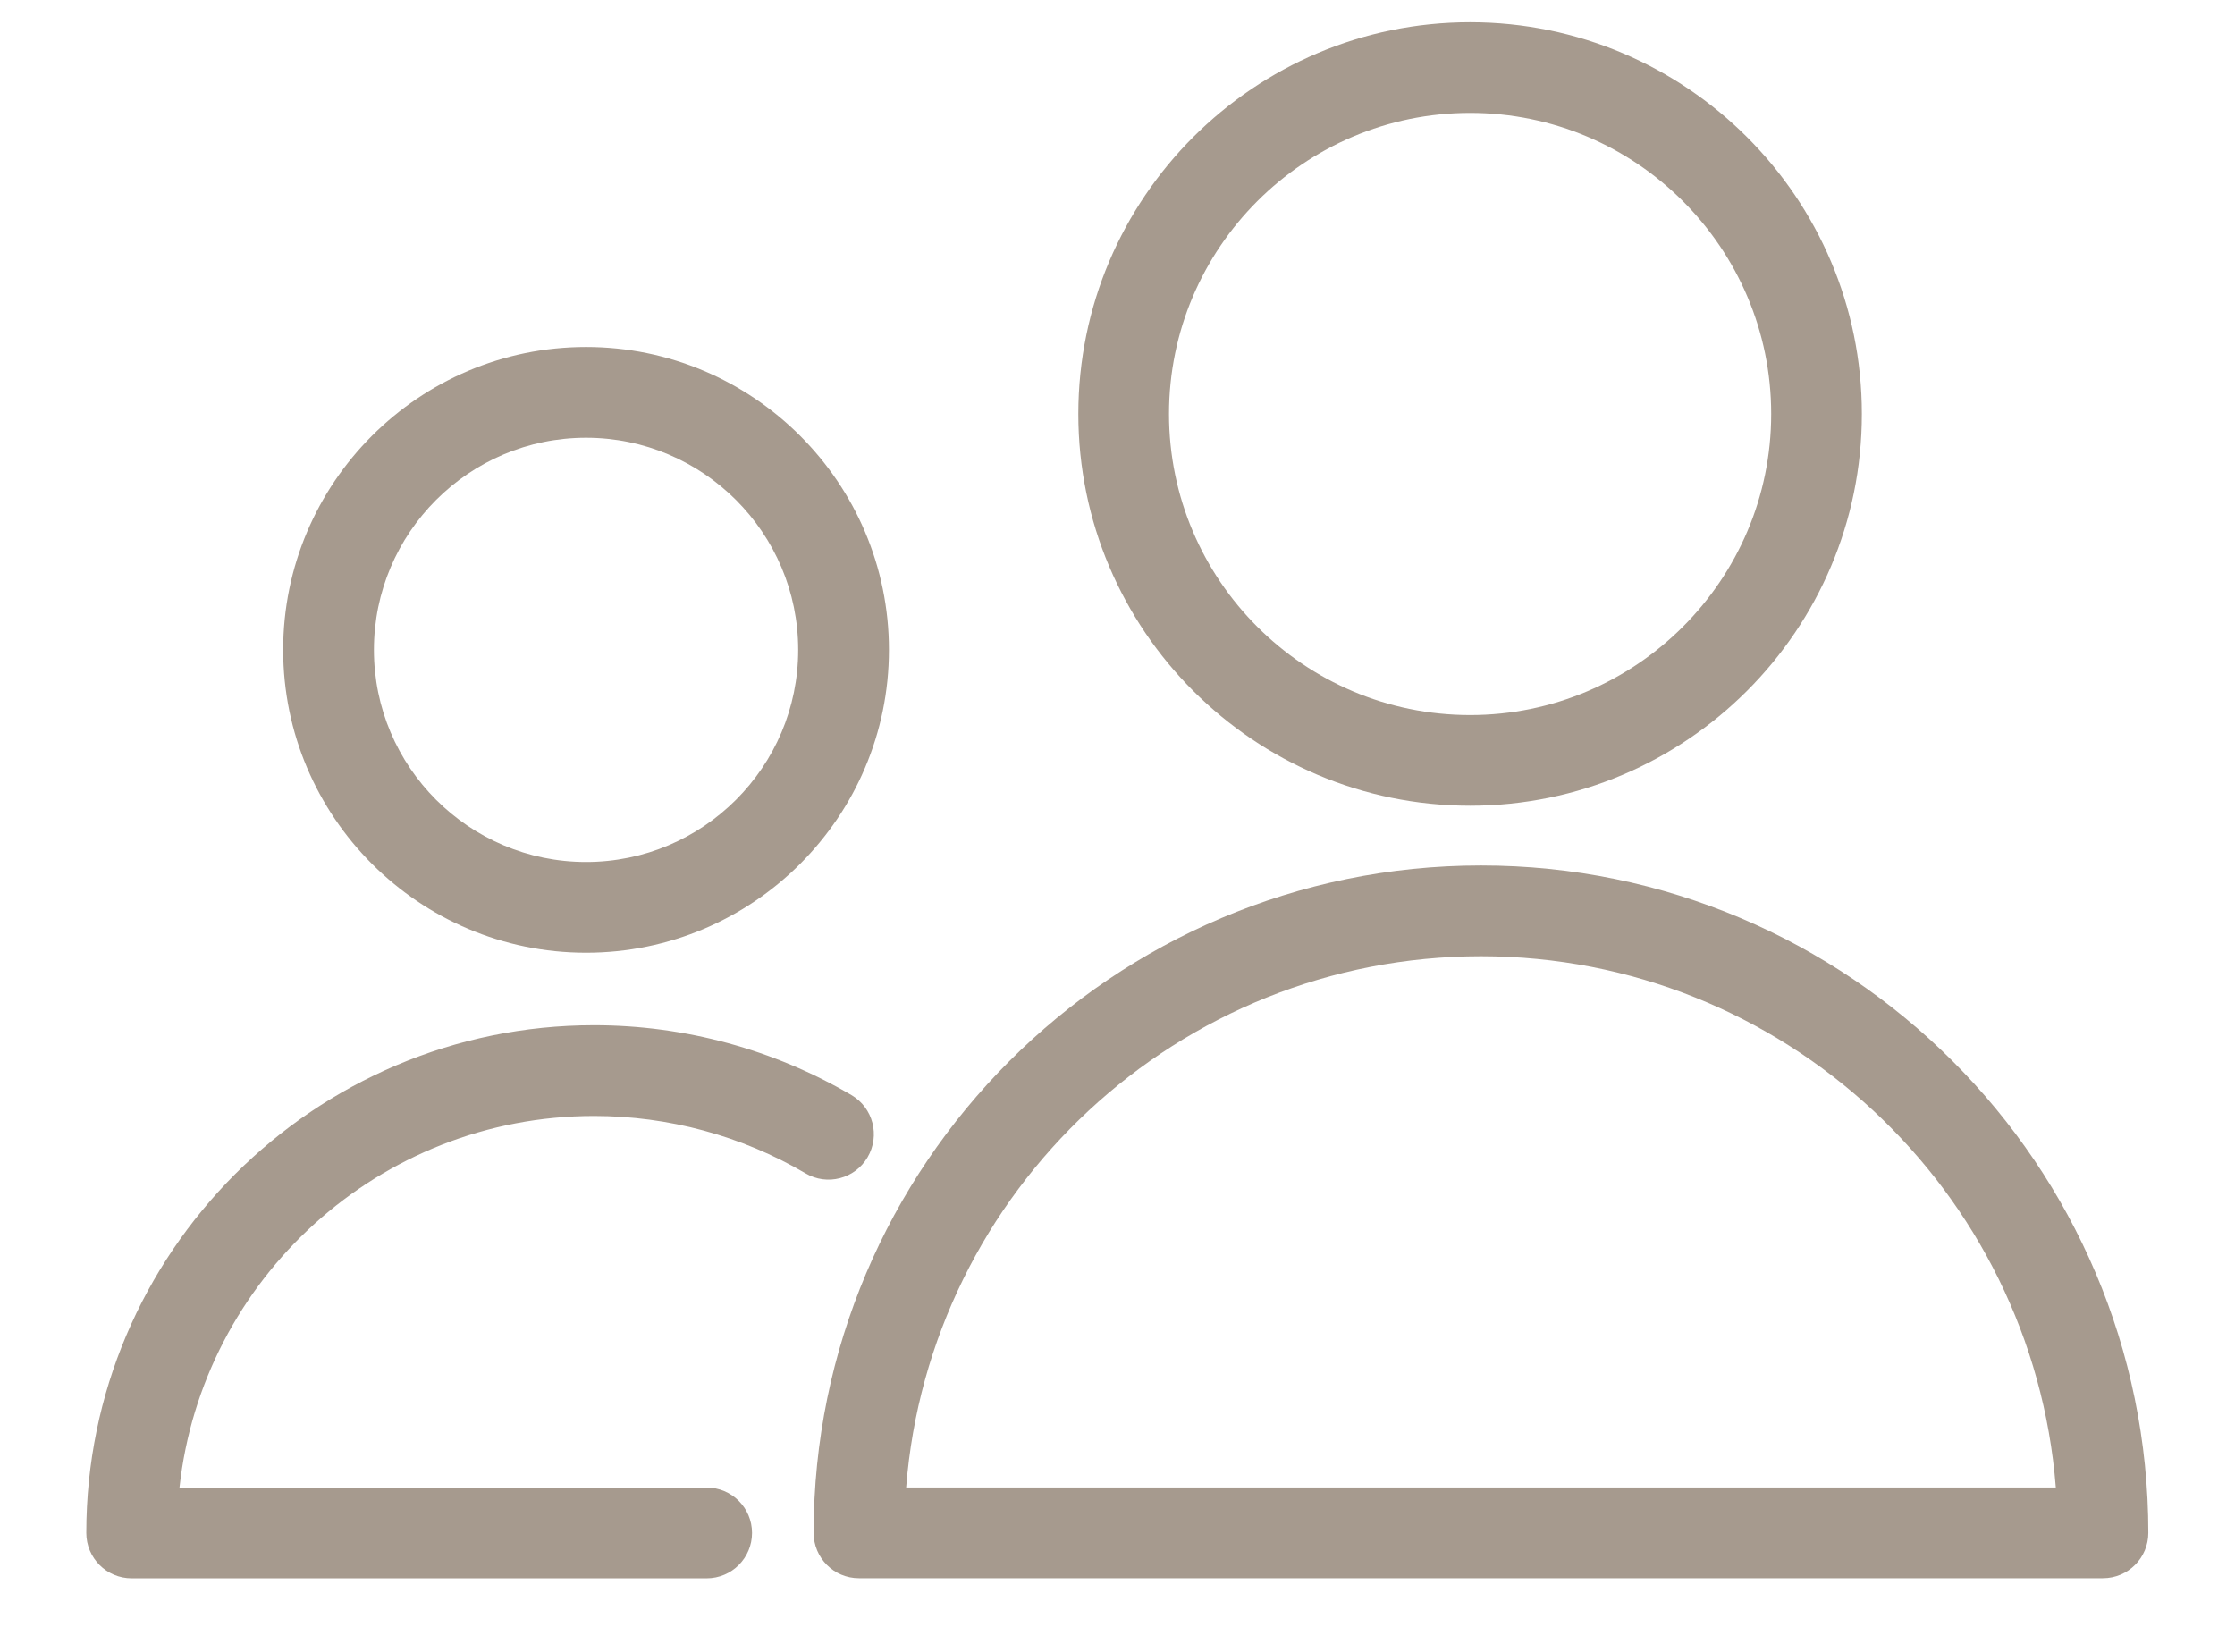
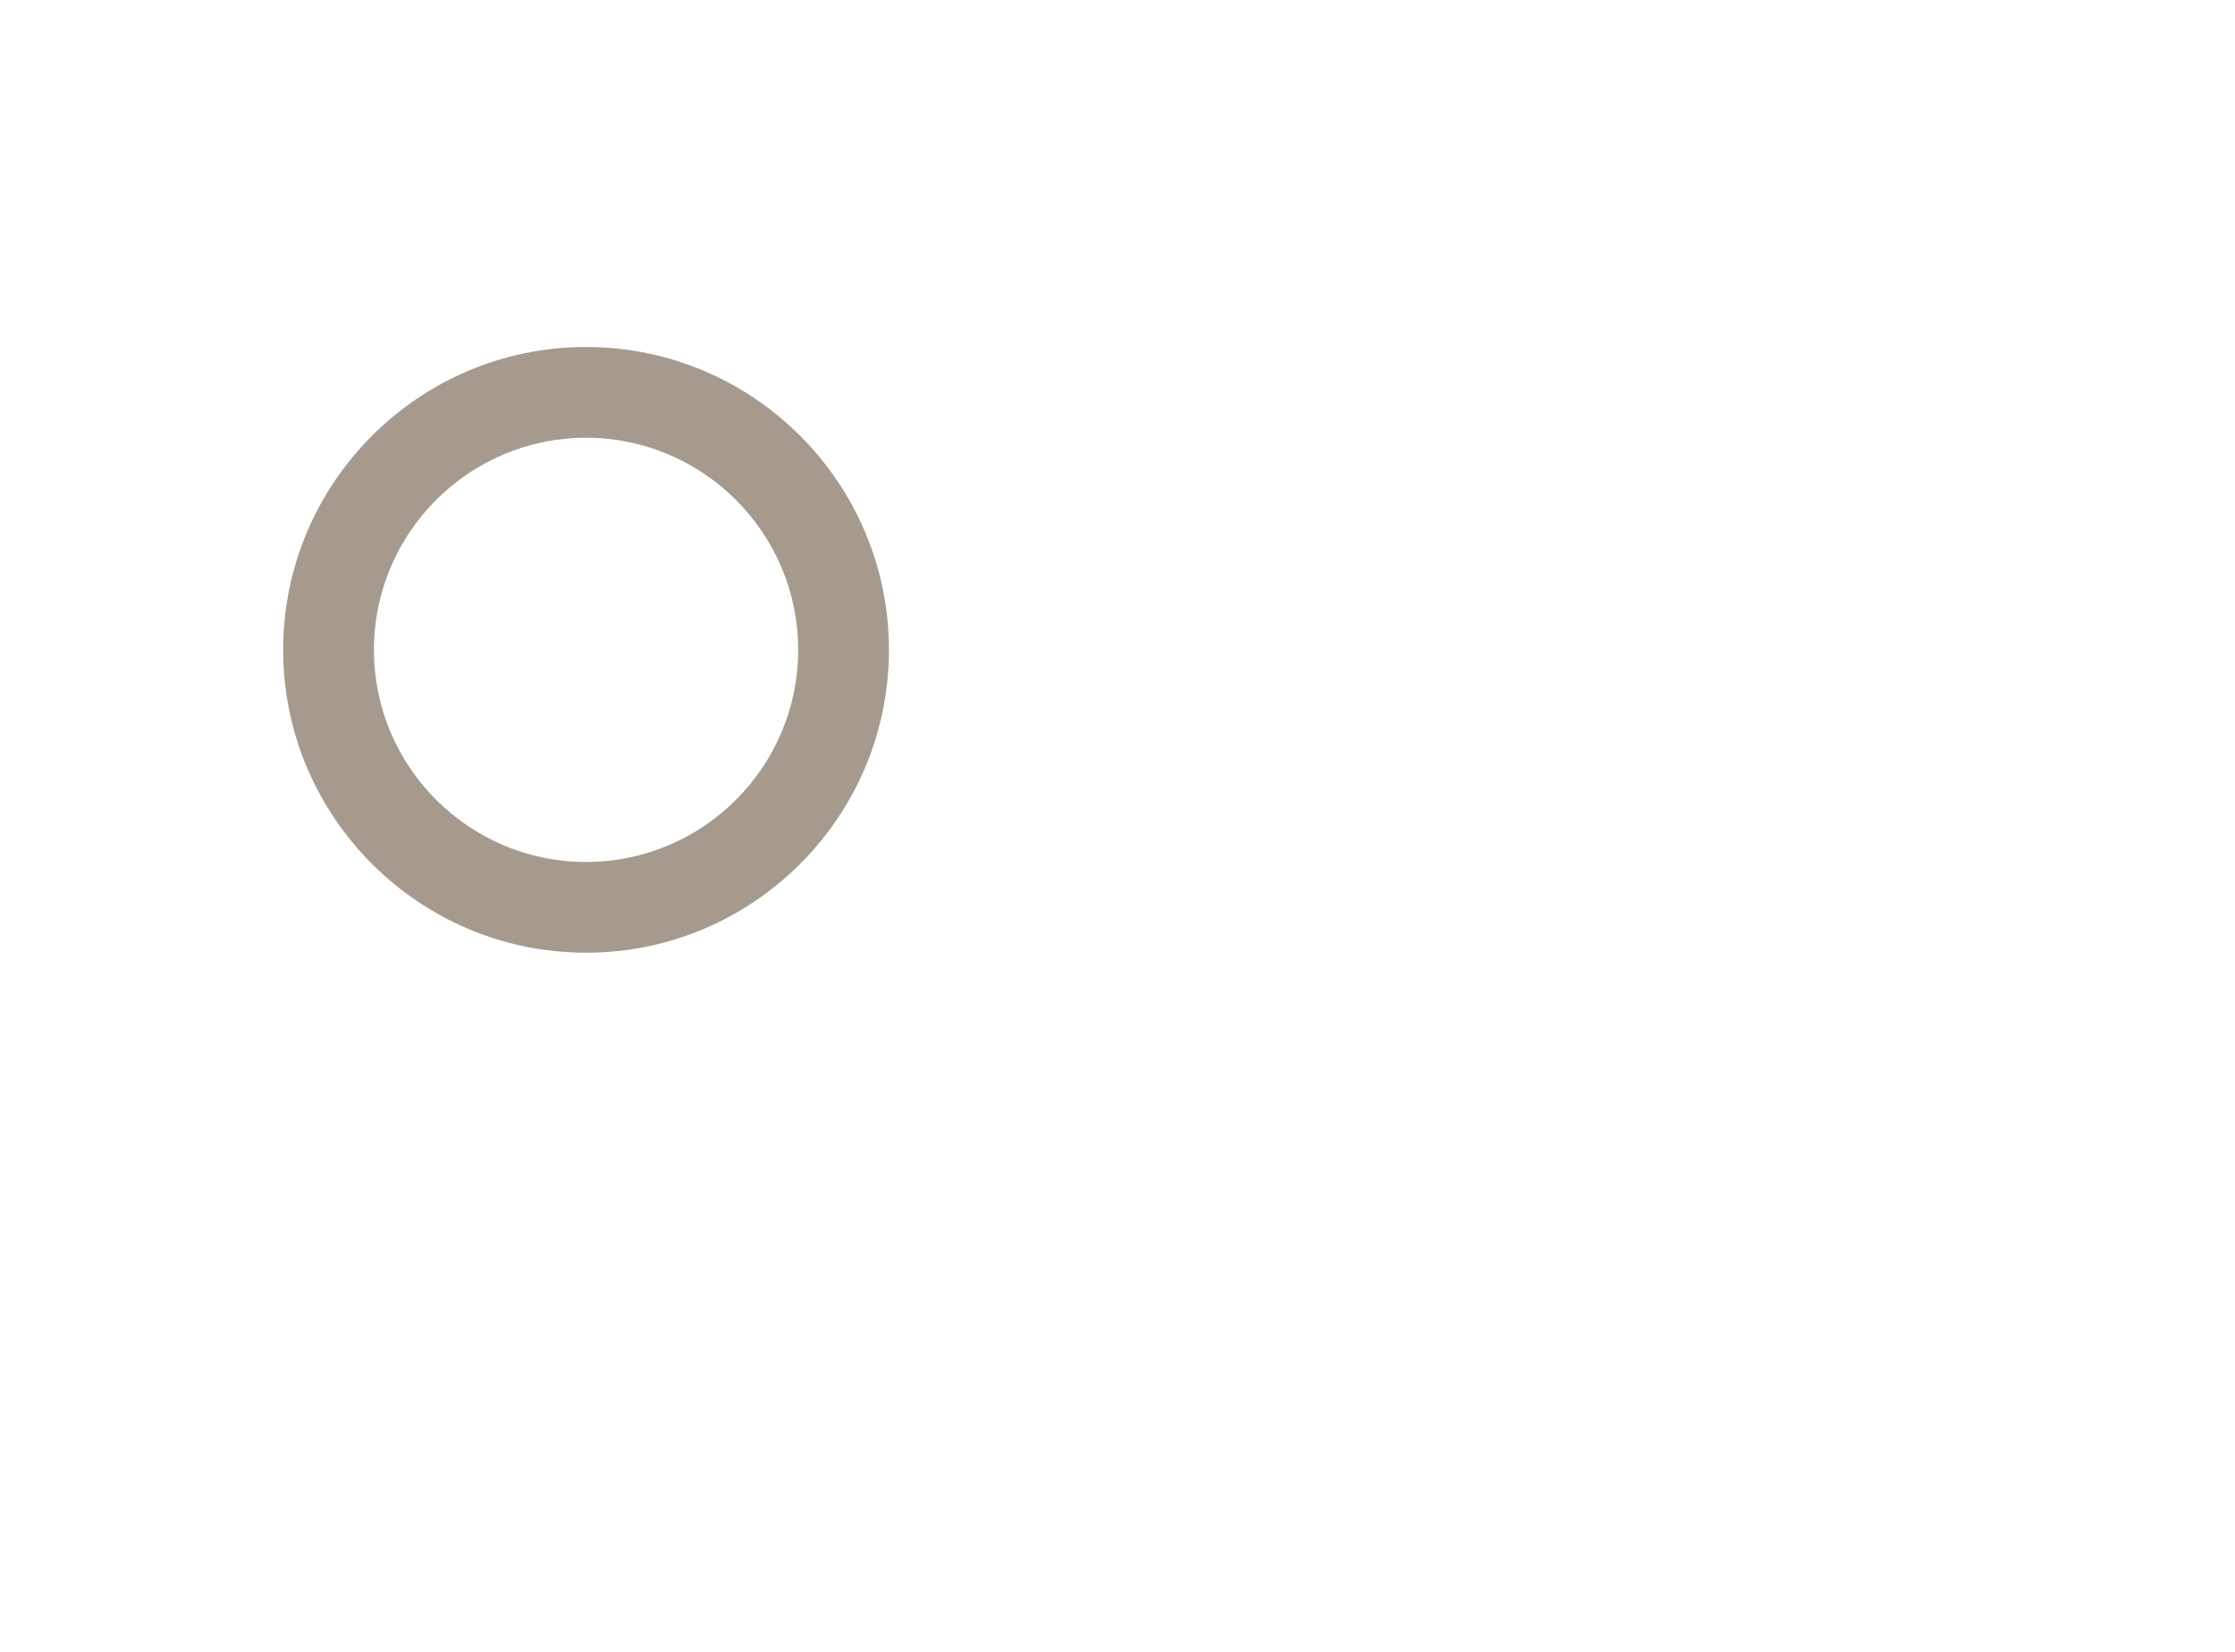
<svg xmlns="http://www.w3.org/2000/svg" width="23" height="17" viewBox="0 0 23 17" fill="none">
-   <path d="M15.241 8.907C11.454 8.907 8.373 11.988 8.373 15.775C8.373 16.033 8.581 16.242 8.839 16.242H21.641C21.899 16.242 22.108 16.033 22.108 15.775C22.108 11.988 19.027 8.907 15.241 8.907ZM9.325 15.308C9.564 12.253 12.126 9.841 15.241 9.841C18.355 9.841 20.917 12.253 21.156 15.308H9.325Z" fill="#A69A8E" />
-   <path d="M15.129 8.292C17.352 8.292 19.16 6.484 19.16 4.26C19.16 2.037 17.352 0.229 15.129 0.229C12.905 0.229 11.097 2.037 11.097 4.26C11.097 6.484 12.905 8.292 15.129 8.292ZM15.129 1.162C16.837 1.162 18.227 2.552 18.227 4.26C18.227 5.968 16.837 7.359 15.129 7.359C13.42 7.359 12.03 5.969 12.03 4.26C12.03 2.552 13.42 1.162 15.129 1.162Z" fill="#A69A8E" />
-   <path d="M6.113 11.485C6.879 11.485 7.632 11.689 8.289 12.075C8.511 12.207 8.798 12.132 8.928 11.91C9.059 11.687 8.985 11.401 8.762 11.27C7.962 10.8 7.046 10.551 6.113 10.551C3.232 10.551 0.888 12.895 0.888 15.776C0.888 16.034 1.097 16.243 1.355 16.243H7.272C7.53 16.243 7.739 16.034 7.739 15.776C7.739 15.518 7.53 15.309 7.272 15.309H1.847C2.081 13.162 3.905 11.485 6.113 11.485Z" fill="#A69A8E" />
  <path d="M6.031 9.805C7.749 9.805 9.148 8.407 9.148 6.688C9.148 4.969 7.75 3.571 6.031 3.571C4.312 3.571 2.914 4.969 2.914 6.688C2.914 8.406 4.312 9.805 6.031 9.805ZM6.031 4.505C7.234 4.505 8.214 5.484 8.214 6.688C8.214 7.892 7.235 8.871 6.031 8.871C4.827 8.871 3.848 7.892 3.848 6.688C3.848 5.484 4.827 4.505 6.031 4.505Z" fill="#A69A8E" />
</svg>